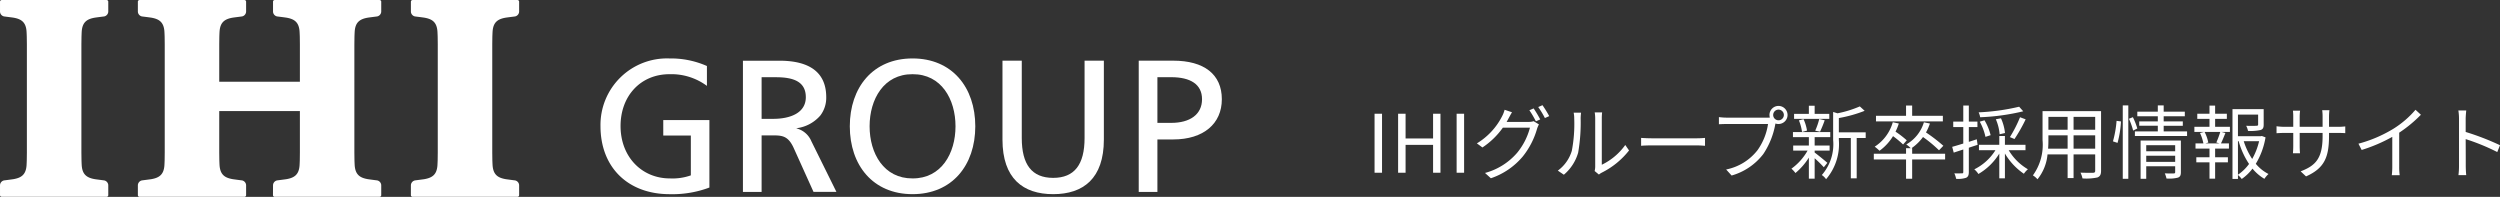
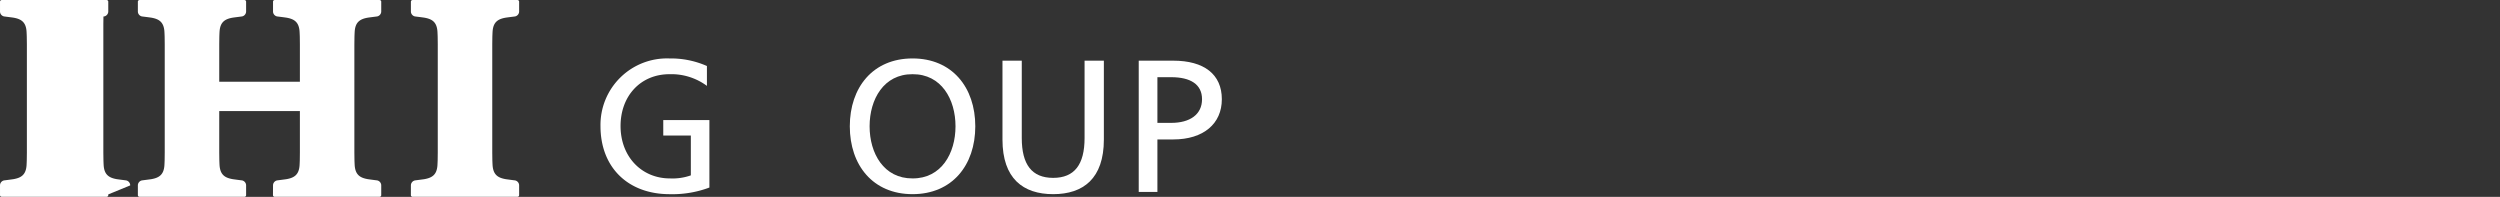
<svg xmlns="http://www.w3.org/2000/svg" width="311.01" height="24.487" viewBox="0 0 311.01 24.487">
  <rect x="0" y="0" width="311.01" height="24.487" fill="#333333" stroke="none" />
  <g transform="translate(-46 -24)">
-     <path d="M1,0h.93V-7.34H1ZM3.93,0h.93V-3.46H8.28V0H9.2V-7.34H8.28v3.08H4.86V-7.34H3.93Zm7.28,0h.93V-7.34h-.93Zm9.58-8-.53.23a11.31,11.31,0,0,1,.81,1.38l.54-.24A14.173,14.173,0,0,0,20.79-8Zm1.1-.4-.53.23a10.393,10.393,0,0,1,.83,1.37l.54-.24A14.308,14.308,0,0,0,21.89-8.4Zm-3.79.88-.92-.31a3.709,3.709,0,0,1-.31.8,8.376,8.376,0,0,1-3.14,3.38l.69.51A9.649,9.649,0,0,0,16.96-5.6h3.37a8.12,8.12,0,0,1-1.59,3.12,8.009,8.009,0,0,1-4,2.51l.73.66a8.9,8.9,0,0,0,3.98-2.72,9.781,9.781,0,0,0,1.77-3.45,3.142,3.142,0,0,1,.23-.53l-.66-.4a1.915,1.915,0,0,1-.65.09H17.43c.08-.14.16-.28.23-.42C17.76-6.92,17.94-7.26,18.1-7.52ZM28.38-.21l.53.44A2.14,2.14,0,0,1,29.25,0a9.941,9.941,0,0,0,3.41-2.77l-.47-.68A7.684,7.684,0,0,1,29.27-.99V-6.76a6.188,6.188,0,0,1,.04-.74h-.92a4.746,4.746,0,0,1,.06.74V-.77A2.381,2.381,0,0,1,28.38-.21ZM23.8-.26l.75.51A5.589,5.589,0,0,0,26.33-2.5a21.876,21.876,0,0,0,.31-4.25c0-.3.04-.6.05-.72h-.92a3.684,3.684,0,0,1,.07.73,17.851,17.851,0,0,1-.3,4.02A4.746,4.746,0,0,1,23.8-.26ZM34.16-4.33v.98c.31-.03.84-.05,1.39-.05h5.49c.45,0,.87.04,1.07.05v-.98c-.22.02-.58.05-1.08.05H35.55C34.99-4.28,34.46-4.31,34.16-4.33ZM50.59-7.18a.668.668,0,0,1,.66-.67.67.67,0,0,1,.67.67.668.668,0,0,1-.67.66A.666.666,0,0,1,50.59-7.18Zm-.46,0a1.127,1.127,0,0,0,.05.32c-.12.01-.23.01-.32.01H44.84a7.718,7.718,0,0,1-1-.07v.89c.26-.01.6-.03,1-.03h5.11A7.484,7.484,0,0,1,48.64-2.8a6.585,6.585,0,0,1-3.9,2.4l.68.75a7.572,7.572,0,0,0,3.94-2.67,9.769,9.769,0,0,0,1.49-3.69.516.516,0,0,0,.02-.11,1.209,1.209,0,0,0,.38.06,1.127,1.127,0,0,0,1.13-1.12,1.135,1.135,0,0,0-1.13-1.13A1.127,1.127,0,0,0,50.13-7.18Zm7.44-.14H55.75V-8.33h-.72v1.01H53.19v.62h4.38ZM56.42-5.1A14.765,14.765,0,0,0,57-6.52l-.68-.16a8.284,8.284,0,0,1-.5,1.45ZM54.8-5.24a5.531,5.531,0,0,0-.43-1.42l-.58.15a5.757,5.757,0,0,1,.39,1.44Zm2.53,4.01c-.23-.21-1.2-1-1.58-1.28v-.24h1.86v-.63H55.75V-4.43h1.94v-.63H53.05v.63h1.98v1.05H53.08v.63h1.79A7.011,7.011,0,0,1,52.86-.5a3.2,3.2,0,0,1,.5.54,8.035,8.035,0,0,0,1.67-1.92V.74h.72V-1.8A15.448,15.448,0,0,1,56.89-.68ZM62.1-5.02H58.76V-6.8a16.527,16.527,0,0,0,3.21-.9l-.6-.55a13.52,13.52,0,0,1-2.78.86l-.54-.17v3.48A5.816,5.816,0,0,1,56.64.29a1.877,1.877,0,0,1,.53.52,6.687,6.687,0,0,0,1.59-4.88v-.25h1.49V.7h.73V-4.32H62.1Zm9.6-2.06H67.88V-8.36h-.76v1.28H63.38v.7H71.7ZM67.21-4.03a12.3,12.3,0,0,0-1.4-1.08,6.464,6.464,0,0,0,.41-1.01l-.75-.16a5.334,5.334,0,0,1-2.25,3.04,6.168,6.168,0,0,1,.6.51A6.273,6.273,0,0,0,65.5-4.55a11.807,11.807,0,0,1,1.25,1.04Zm4.77,1.67h-4.1v-.69H67.8a5.879,5.879,0,0,0,1.43-1.39,16.4,16.4,0,0,1,1.99,1.65l.54-.56A19.743,19.743,0,0,0,69.6-5.01a6.215,6.215,0,0,0,.49-1.11l-.75-.15a4.725,4.725,0,0,1-2.19,2.75,3.429,3.429,0,0,1,.55.47h-.58v.69H63.11v.71h4.01V.75h.76v-2.4h4.1Zm9.21-5.85a26.947,26.947,0,0,1-5.04.7,2.269,2.269,0,0,1,.19.61,27.4,27.4,0,0,0,5.36-.74Zm-.58,4.02A19.623,19.623,0,0,0,82-6.64l-.7-.26a15.924,15.924,0,0,1-1.26,2.47Zm-1.18-.75a5.935,5.935,0,0,0-.5-1.83l-.64.12a5.825,5.825,0,0,1,.47,1.87Zm-1.79.27a6.65,6.65,0,0,0-.76-1.85l-.59.17A7.048,7.048,0,0,1,77-4.46Zm-1.62,1.2-.1-.69c-.33.11-.66.22-.99.32V-5.68H76v-.68H74.93v-2h-.69v2H72.99v.68h1.25v2.05c-.52.16-1,.31-1.38.41l.19.72,1.19-.39V-.1c0,.15-.05.18-.17.18s-.51.01-.94,0a2.97,2.97,0,0,1,.22.68A3.135,3.135,0,0,0,74.59.63c.25-.12.34-.32.34-.73V-3.11Zm5.96.67v-.67H79.42v-1.1h-.7v1.1H76.19v.67h2.05A6.471,6.471,0,0,1,75.61-.42a2.388,2.388,0,0,1,.51.58,7.417,7.417,0,0,0,2.6-2.54V.7h.7V-2.39A7.861,7.861,0,0,0,81.78.13a2.7,2.7,0,0,1,.5-.56A6.691,6.691,0,0,1,79.89-2.8Zm5.98-.19V-4.65h2.69v1.66Zm-3.17,0c.03-.37.04-.74.04-1.07v-.59h2.39v1.66Zm2.43-3.96v1.6H84.83v-1.6Zm3.43,1.6H87.96v-1.6h2.69Zm.73-2.31H84.1v3.6A6.476,6.476,0,0,1,82.9.33a2.426,2.426,0,0,1,.57.49,5.742,5.742,0,0,0,1.25-3.1h2.5V.67h.74V-2.28h2.69V-.25c0,.19-.07.25-.27.26-.18,0-.86.01-1.56-.02a2.939,2.939,0,0,1,.25.72A6.525,6.525,0,0,0,90.93.59c.32-.13.45-.35.45-.83Zm2.05,3.95a12.606,12.606,0,0,0,.43-2.67l-.55-.07a13.281,13.281,0,0,1-.45,2.55ZM94.08.76h.69V-8.37h-.69Zm.77-7.47a8.742,8.742,0,0,1,.52,1.47l.52-.26a8.617,8.617,0,0,0-.55-1.41ZM97-1.35v-.76h3.6v.76Zm3.6-2.07v.75H97v-.75Zm.71-.58H96.3V.76H97V-.8h3.6v.72c0,.13-.05.17-.19.17-.12.01-.6.01-1.1-.01a3.412,3.412,0,0,1,.21.64,4.308,4.308,0,0,0,1.43-.11c.28-.11.36-.3.36-.68ZM99.17-5.14v-.7h2.38v-.54H99.17v-.64h2.63v-.57H99.17v-.78h-.73v.78H95.89v.57h2.55v.64H96.13v.54h2.31v.7H95.59v.57h6.49v-.57Zm6.93,1.49h-1.73l.35-.1a4.855,4.855,0,0,0-.46-1.32h1.95a11.381,11.381,0,0,1-.49,1.31Zm-.53-3.05h1.46v-.64h-1.46V-8.35h-.7v1.01h-1.52v.64h1.52v.99h-1.88v.64h1.19l-.49.13a5.526,5.526,0,0,1,.42,1.29h-.98V-3h1.74v1.08h-1.64v.63h1.64V.74h.7V-1.29h1.59v-.63h-1.59V-3h1.72v-.65h-.99c.17-.35.37-.83.55-1.29l-.48-.13h1.04v-.64h-1.84Zm2.84,2.78h.09a9.892,9.892,0,0,0,1.29,2.83A5.483,5.483,0,0,1,108.41.25Zm2.63,0a8.252,8.252,0,0,1-.86,2.21,8.817,8.817,0,0,1-1.05-2.21Zm.34-.65-.13.03h-2.84V-7.23h2.51V-6c0,.12-.04.15-.2.16a12.84,12.84,0,0,1-1.29,0,2.136,2.136,0,0,1,.23.64,5.908,5.908,0,0,0,1.56-.11c.32-.11.39-.31.39-.68V-7.91h-3.88V.77h.68V.29a2.681,2.681,0,0,1,.47.49,5.855,5.855,0,0,0,1.34-1.29A5.529,5.529,0,0,0,111.7.76a3.3,3.3,0,0,1,.51-.6,5.007,5.007,0,0,1-1.58-1.27,9.206,9.206,0,0,0,1.21-3.29Zm8.36-.02v-.36h1.1c.44,0,.81.02.92.03v-.84a7.353,7.353,0,0,1-.92.05h-1.1V-6.96a7.581,7.581,0,0,1,.05-.82h-.9a5.574,5.574,0,0,1,.05.82v1.25h-2.85V-6.99a6.174,6.174,0,0,1,.05-.73h-.89a6.176,6.176,0,0,1,.04.73v1.28h-1.08a7.331,7.331,0,0,1-1-.07v.87c.12-.01.57-.04,1-.04h1.08v1.62c0,.38-.03.81-.04.91h.88c-.01-.1-.04-.54-.04-.91V-4.95h2.85v.42c0,2.8-.91,3.66-2.73,4.36l.67.63C119.17-.56,119.74-1.93,119.74-4.59Zm3.66.98.4.78a19.753,19.753,0,0,0,3.81-1.63v3.7a9.277,9.277,0,0,1-.06,1.07h.98a7.547,7.547,0,0,1-.06-1.07V-4.98a16.359,16.359,0,0,0,2.7-2.23l-.67-.62a11.915,11.915,0,0,1-2.73,2.35A16.53,16.53,0,0,1,123.4-3.61ZM135.91-.88A8.811,8.811,0,0,1,135.84.3h.97c-.04-.33-.06-.87-.06-1.18,0-.29,0-1.8-.01-3.3a26.218,26.218,0,0,1,3.93,1.61l.34-.85a31.962,31.962,0,0,0-4.27-1.65V-6.7c0-.3.04-.73.07-1.04h-.98a6.31,6.31,0,0,1,.08,1.04Z" transform="translate(216 45.486)" fill="#fff" />
    <g transform="translate(46 24)">
-       <path d="M41.811,52.526c0,.031,0,.1,0,.1a.207.207,0,0,1-.2.2s-.068,0-.1,0H28.642c-.03,0-.1,0-.1,0a.207.207,0,0,1-.2-.2s0-.067,0-.1V51.407a.632.632,0,0,1,.6-.633c.283-.036.747-.095,1.051-.14.985-.166,1.541-.544,1.646-1.649.016-.178.033-.717.033-.717l.013-.949V33.853l-.013-.95s-.017-.539-.033-.717c-.1-1.1-.66-1.482-1.646-1.649-.3-.044-.769-.1-1.051-.138a.632.632,0,0,1-.6-.633V28.647c0-.03,0-.1,0-.1a.206.206,0,0,1,.2-.2s.067,0,.1,0H41.51c.031,0,.1,0,.1,0a.206.206,0,0,1,.2.2s0,.068,0,.1v1.119a.632.632,0,0,1-.6.633c-.283.035-.747.094-1.051.138-.986.168-1.542.544-1.646,1.649-.016.178-.033.717-.033.717l-.013.95V47.32l.013.949s.017.539.033.717c.1,1.1.66,1.482,1.646,1.649.3.045.769.1,1.051.14a.632.632,0,0,1,.6.633Z" transform="translate(-28.341 -28.343)" fill="#fff" />
+       <path d="M41.811,52.526c0,.031,0,.1,0,.1a.207.207,0,0,1-.2.2s-.068,0-.1,0H28.642c-.03,0-.1,0-.1,0a.207.207,0,0,1-.2-.2s0-.067,0-.1V51.407a.632.632,0,0,1,.6-.633c.283-.036.747-.095,1.051-.14.985-.166,1.541-.544,1.646-1.649.016-.178.033-.717.033-.717l.013-.949V33.853l-.013-.95s-.017-.539-.033-.717c-.1-1.1-.66-1.482-1.646-1.649-.3-.044-.769-.1-1.051-.138a.632.632,0,0,1-.6-.633V28.647c0-.03,0-.1,0-.1a.206.206,0,0,1,.2-.2s.067,0,.1,0H41.51c.031,0,.1,0,.1,0a.206.206,0,0,1,.2.2s0,.068,0,.1v1.119a.632.632,0,0,1-.6.633l-.013.95V47.32l.013.949s.017.539.033.717c.1,1.1.66,1.482,1.646,1.649.3.045.769.1,1.051.14a.632.632,0,0,1,.6.633Z" transform="translate(-28.341 -28.343)" fill="#fff" />
      <path d="M88.6,52.526c0,.031,0,.1,0,.1a.207.207,0,0,0,.2.2s.067,0,.1,0h12.868c.03,0,.1,0,.1,0a.207.207,0,0,0,.2-.2s0-.067,0-.1V51.407a.632.632,0,0,0-.6-.633c-.282-.036-.746-.095-1.05-.14-.986-.166-1.543-.544-1.646-1.649-.016-.178-.034-.717-.034-.717l-.012-.949V33.853l.012-.95s.018-.539.034-.717c.1-1.1.66-1.482,1.646-1.649.3-.044.768-.1,1.05-.138a.633.633,0,0,0,.6-.633V28.647c0-.03,0-.1,0-.1a.207.207,0,0,0-.2-.2s-.068,0-.1,0H88.906c-.03,0-.1,0-.1,0a.206.206,0,0,0-.2.2s0,.068,0,.1,0,1.119,0,1.119a.632.632,0,0,0,.6.633c.283.035.748.094,1.051.138.986.168,1.542.544,1.646,1.649.016.178.034.717.034.717l.011.95v4.656H81.915V33.853l.012-.95s.017-.539.034-.717c.1-1.1.661-1.482,1.646-1.649.3-.044.769-.1,1.051-.138a.632.632,0,0,0,.6-.633V28.647c0-.03,0-.1,0-.1a.206.206,0,0,0-.2-.2s-.068,0-.1,0H72.092c-.031,0-.1,0-.1,0a.207.207,0,0,0-.2.2s0,.068,0,.1v1.119a.632.632,0,0,0,.6.633c.283.035.746.094,1.051.138.986.168,1.542.544,1.646,1.649.017.178.034.717.034.717l.011.95V47.32l-.011.949s-.017.539-.034.717c-.1,1.1-.66,1.482-1.646,1.649-.3.045-.768.1-1.051.14a.632.632,0,0,0-.6.633v1.119c0,.031,0,.1,0,.1a.208.208,0,0,0,.2.2s.067,0,.1,0H84.958c.03,0,.1,0,.1,0a.207.207,0,0,0,.2-.2s0-.067,0-.1V51.407a.632.632,0,0,0-.6-.633c-.281-.036-.747-.095-1.051-.14-.985-.166-1.542-.544-1.646-1.649-.017-.178-.034-.717-.034-.717l-.012-.949V42.162H91.948V47.32l-.011.949s-.017.539-.034.717c-.1,1.1-.66,1.482-1.646,1.649-.3.045-.769.1-1.051.14a.632.632,0,0,0-.6.633Z" transform="translate(-54.641 -28.343)" fill="#fff" />
      <path d="M157.843,52.526c0,.031,0,.1,0,.1a.208.208,0,0,0,.2.2s.067,0,.1,0h12.867c.03,0,.1,0,.1,0a.208.208,0,0,0,.2-.2s0-.067,0-.1V51.407a.633.633,0,0,0-.6-.633c-.281-.036-.746-.095-1.05-.14-.985-.166-1.543-.544-1.646-1.649-.017-.178-.035-.717-.035-.717l-.012-.949V33.853l.012-.95s.019-.539.035-.717c.1-1.1.66-1.482,1.646-1.649.3-.044.769-.1,1.05-.138a.633.633,0,0,0,.6-.633V28.647c0-.03,0-.1,0-.1a.207.207,0,0,0-.2-.2s-.068,0-.1,0H158.146c-.031,0-.1,0-.1,0a.207.207,0,0,0-.2.2s0,.068,0,.1v1.119a.633.633,0,0,0,.6.633c.282.035.747.094,1.05.138.987.168,1.543.544,1.646,1.649.017.178.034.717.034.717l.012.95V47.32l-.012.949s-.018.539-.034.717c-.1,1.1-.659,1.482-1.646,1.649-.3.045-.768.1-1.05.14a.633.633,0,0,0-.6.633Z" transform="translate(-106.728 -28.343)" fill="#fff" />
      <path d="M230.846,50.055a7.432,7.432,0,0,0-4.661-1.454c-3.589,0-6.084,2.7-6.084,6.445,0,3.86,2.667,6.519,6.126,6.519a6.826,6.826,0,0,0,2.617-.379V56.229h-3.43V54.31h5.739V62.7a13.085,13.085,0,0,1-4.949.826c-5.135,0-8.6-3.285-8.6-8.478a8.275,8.275,0,0,1,8.58-8.406,11.068,11.068,0,0,1,4.661.94Z" transform="translate(-142.901 -39.37)" fill="#fff" />
      <path d="M303.987,46.64c-4.925,0-7.806,3.6-7.806,8.443s2.881,8.441,7.806,8.441,7.805-3.6,7.805-8.441-2.881-8.443-7.805-8.443m0,14.925c-3.576.021-5.343-3.113-5.343-6.482s1.768-6.505,5.343-6.482c3.576-.023,5.344,3.112,5.344,6.482s-1.767,6.5-5.344,6.482" transform="translate(-190.462 -39.37)" fill="#fff" />
-       <path d="M271.014,57.371a2.725,2.725,0,0,0-1.853-1.6v-.022a4.689,4.689,0,0,0,2.972-1.587,3.643,3.643,0,0,0,.73-2.269c0-3.037-2-4.544-5.829-4.544H262.5V63.671h2.323V56.639h1.253c1.232,0,2.023,0,2.729,1.547l2.476,5.484h2.85Zm-4.755-2.789h-1.436V49.405h1.8c2.191,0,3.7.561,3.7,2.487s-1.879,2.69-4.065,2.69" transform="translate(-170.076 -39.797)" fill="#fff" />
      <path d="M391.537,47.348h-4.291V63.671h2.324V57.144h1.968c3.777,0,6.047-1.966,6.047-5,0-3.114-2.22-4.8-6.047-4.8m-.245,7.74H389.57V49.4h1.723c2.35,0,3.829.864,3.829,2.739,0,1.912-1.521,2.944-3.829,2.944" transform="translate(-245.584 -39.797)" fill="#fff" />
      <path d="M350.6,61.925c2.651,0,3.908-1.658,3.908-4.954V47.348h2.4v9.815c0,4.84-2.56,6.788-6.306,6.788s-6.307-1.948-6.307-6.788V47.348h2.4v9.623c0,3.3,1.257,4.954,3.907,4.954" transform="translate(-219.583 -39.797)" fill="#fff" />
    </g>
  </g>
</svg>